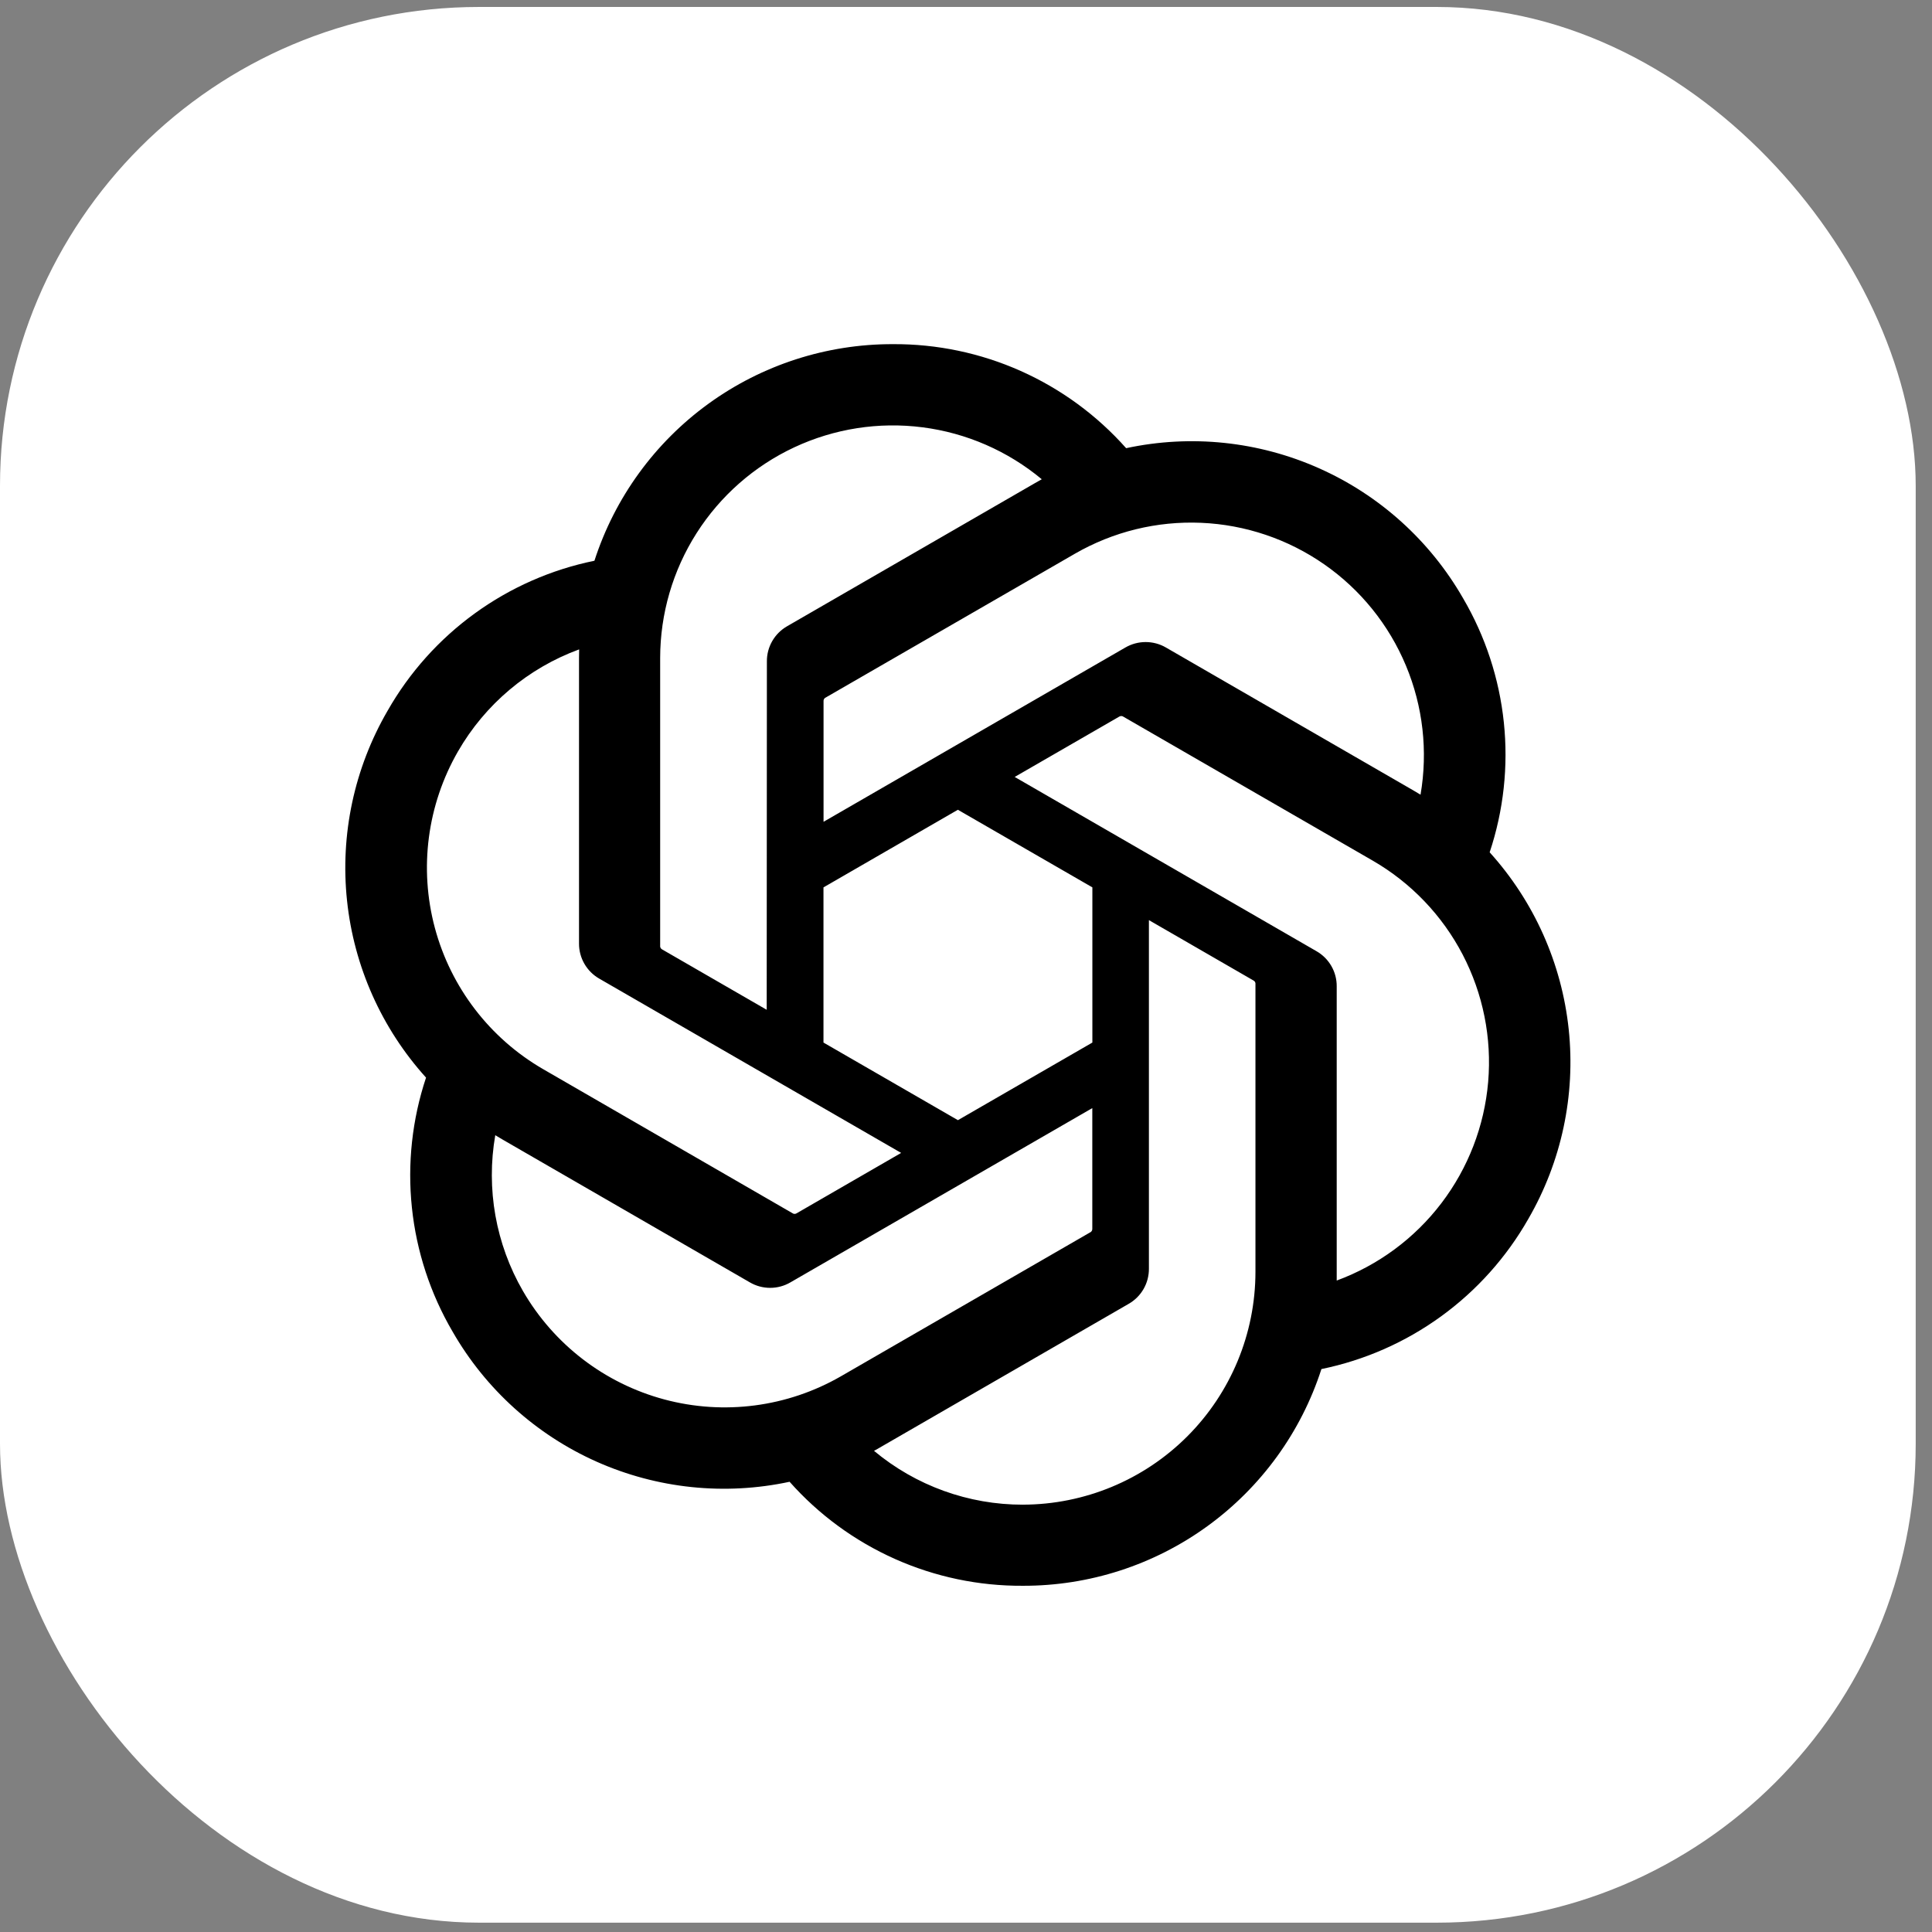
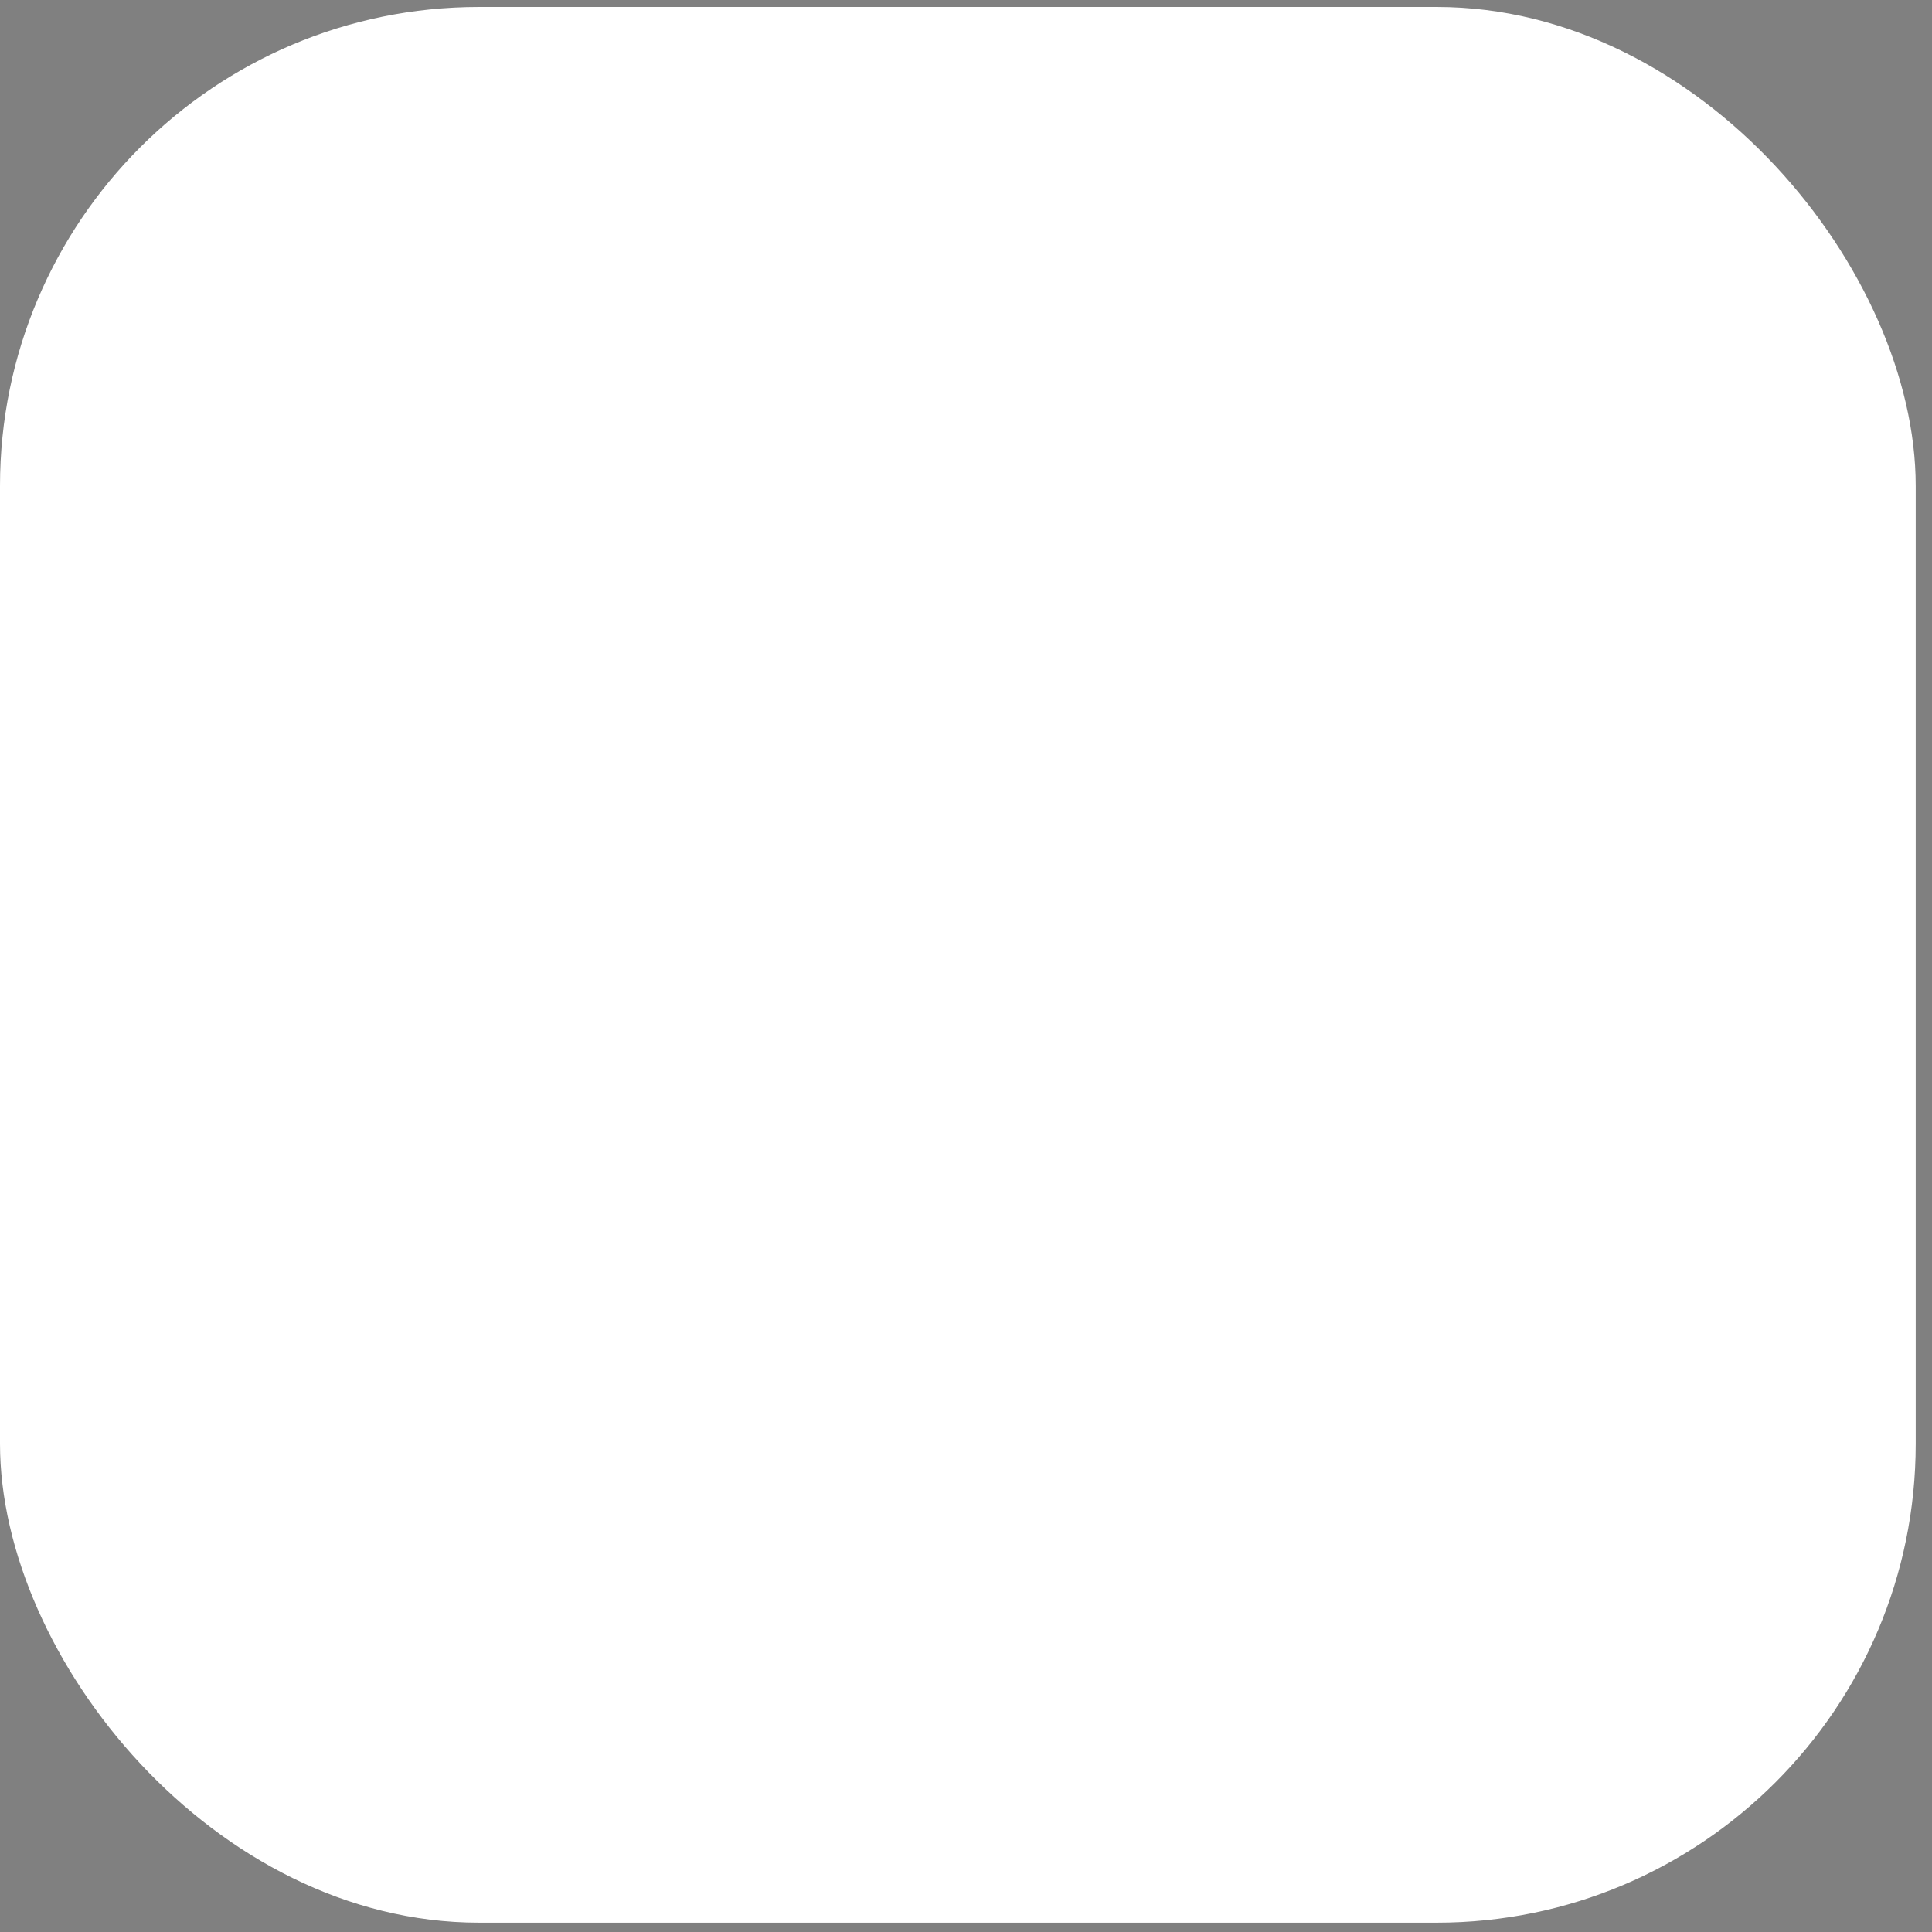
<svg xmlns="http://www.w3.org/2000/svg" width="83" height="83" viewBox="0 0 83 83" fill="none">
  <rect x="0" y="0" width="83" height="83" fill="#808080" stroke="none" />
  <rect y="0.299" width="82.3" height="82.3" rx="20.575" fill="white" />
  <g clip-path="url(#clip0_2471_11585)">
-     <path d="M63.997 36.616C64.595 34.821 64.803 32.918 64.606 31.036C64.409 29.154 63.812 27.335 62.855 25.702C61.437 23.232 59.271 21.276 56.669 20.118C54.067 18.959 51.164 18.656 48.38 19.254C47.124 17.839 45.58 16.708 43.851 15.937C42.123 15.166 40.25 14.774 38.358 14.785C35.511 14.779 32.735 15.676 30.431 17.348C28.127 19.02 26.413 21.381 25.537 24.09C23.682 24.469 21.929 25.241 20.396 26.353C18.864 27.464 17.586 28.891 16.65 30.536C15.22 32.999 14.61 35.853 14.908 38.685C15.205 41.517 16.394 44.182 18.303 46.295C17.705 48.091 17.498 49.994 17.695 51.876C17.892 53.759 18.488 55.577 19.445 57.21C20.863 59.68 23.03 61.636 25.631 62.795C28.233 63.953 31.136 64.256 33.921 63.658C35.177 65.074 36.721 66.204 38.45 66.975C40.178 67.745 42.051 68.138 43.944 68.126C46.792 68.133 49.57 67.236 51.875 65.562C54.18 63.889 55.894 61.527 56.769 58.816C58.624 58.436 60.376 57.665 61.908 56.553C63.441 55.441 64.718 54.015 65.655 52.37C67.082 49.907 67.691 47.054 67.393 44.223C67.095 41.392 65.906 38.728 63.997 36.616ZM43.948 64.642C41.609 64.646 39.344 63.827 37.548 62.329C37.63 62.285 37.772 62.207 37.864 62.15L48.485 56.016C48.752 55.864 48.974 55.644 49.127 55.378C49.281 55.112 49.36 54.81 49.358 54.503V39.529L53.847 42.121C53.871 42.133 53.891 42.15 53.907 42.171C53.922 42.193 53.932 42.218 53.935 42.244V54.645C53.932 57.294 52.879 59.833 51.007 61.707C49.134 63.581 46.596 64.636 43.947 64.641L43.948 64.642ZM22.469 55.468C21.298 53.444 20.876 51.072 21.277 48.769C21.357 48.817 21.493 48.901 21.593 48.957L32.214 55.091C32.478 55.246 32.779 55.327 33.086 55.327C33.392 55.327 33.694 55.246 33.958 55.091L46.926 47.605V52.79C46.927 52.816 46.922 52.842 46.911 52.866C46.9 52.89 46.883 52.911 46.862 52.927L36.125 59.127C33.828 60.45 31.101 60.807 28.541 60.121C25.98 59.435 23.797 57.761 22.469 55.468ZM19.675 32.282C20.842 30.255 22.685 28.703 24.881 27.898C24.881 27.989 24.875 28.152 24.875 28.264V40.534C24.873 40.84 24.953 41.142 25.107 41.407C25.26 41.672 25.481 41.892 25.747 42.044L38.714 49.53L34.225 52.123C34.203 52.138 34.177 52.147 34.151 52.149C34.124 52.151 34.097 52.147 34.073 52.136L23.334 45.932C21.041 44.605 19.368 42.422 18.682 39.863C17.997 37.303 18.354 34.578 19.675 32.282ZM56.56 40.866L43.592 33.378L48.082 30.787C48.104 30.773 48.13 30.764 48.156 30.762C48.182 30.759 48.209 30.763 48.233 30.774L58.971 36.972C60.616 37.922 61.956 39.322 62.835 41.006C63.713 42.691 64.094 44.59 63.932 46.483C63.77 48.376 63.072 50.184 61.92 51.694C60.768 53.205 59.209 54.356 57.426 55.013V42.376C57.429 42.07 57.35 41.769 57.198 41.504C57.045 41.238 56.825 41.018 56.56 40.866ZM61.027 34.141C60.949 34.092 60.811 34.009 60.712 33.953L50.09 27.818C49.826 27.664 49.525 27.583 49.218 27.583C48.912 27.583 48.611 27.664 48.346 27.818L35.38 35.305V30.12C35.378 30.094 35.383 30.067 35.395 30.044C35.406 30.02 35.423 29.999 35.444 29.983L46.179 23.788C47.824 22.839 49.705 22.379 51.603 22.46C53.5 22.541 55.335 23.161 56.893 24.247C58.451 25.333 59.667 26.84 60.399 28.593C61.132 30.345 61.349 32.269 61.027 34.141ZM32.938 43.381L28.448 40.789C28.424 40.777 28.404 40.76 28.389 40.738C28.374 40.717 28.364 40.692 28.361 40.666V28.265C28.363 26.366 28.905 24.507 29.925 22.905C30.945 21.303 32.4 20.024 34.119 19.219C35.839 18.414 37.753 18.115 39.636 18.358C41.52 18.6 43.295 19.374 44.755 20.589C44.649 20.647 44.544 20.706 44.44 20.768L33.818 26.902C33.552 27.054 33.331 27.273 33.177 27.539C33.024 27.804 32.944 28.105 32.946 28.412L32.938 43.381ZM35.377 38.123L41.151 34.788L46.929 38.122V44.789L41.153 48.123L35.377 44.789V38.123Z" fill="black" />
-   </g>
+     </g>
  <defs>
    <clipPath id="clip0_2471_11585">
      <rect width="54.867" height="54.866" fill="white" transform="translate(13.717 14.016)" />
    </clipPath>
  </defs>
</svg>